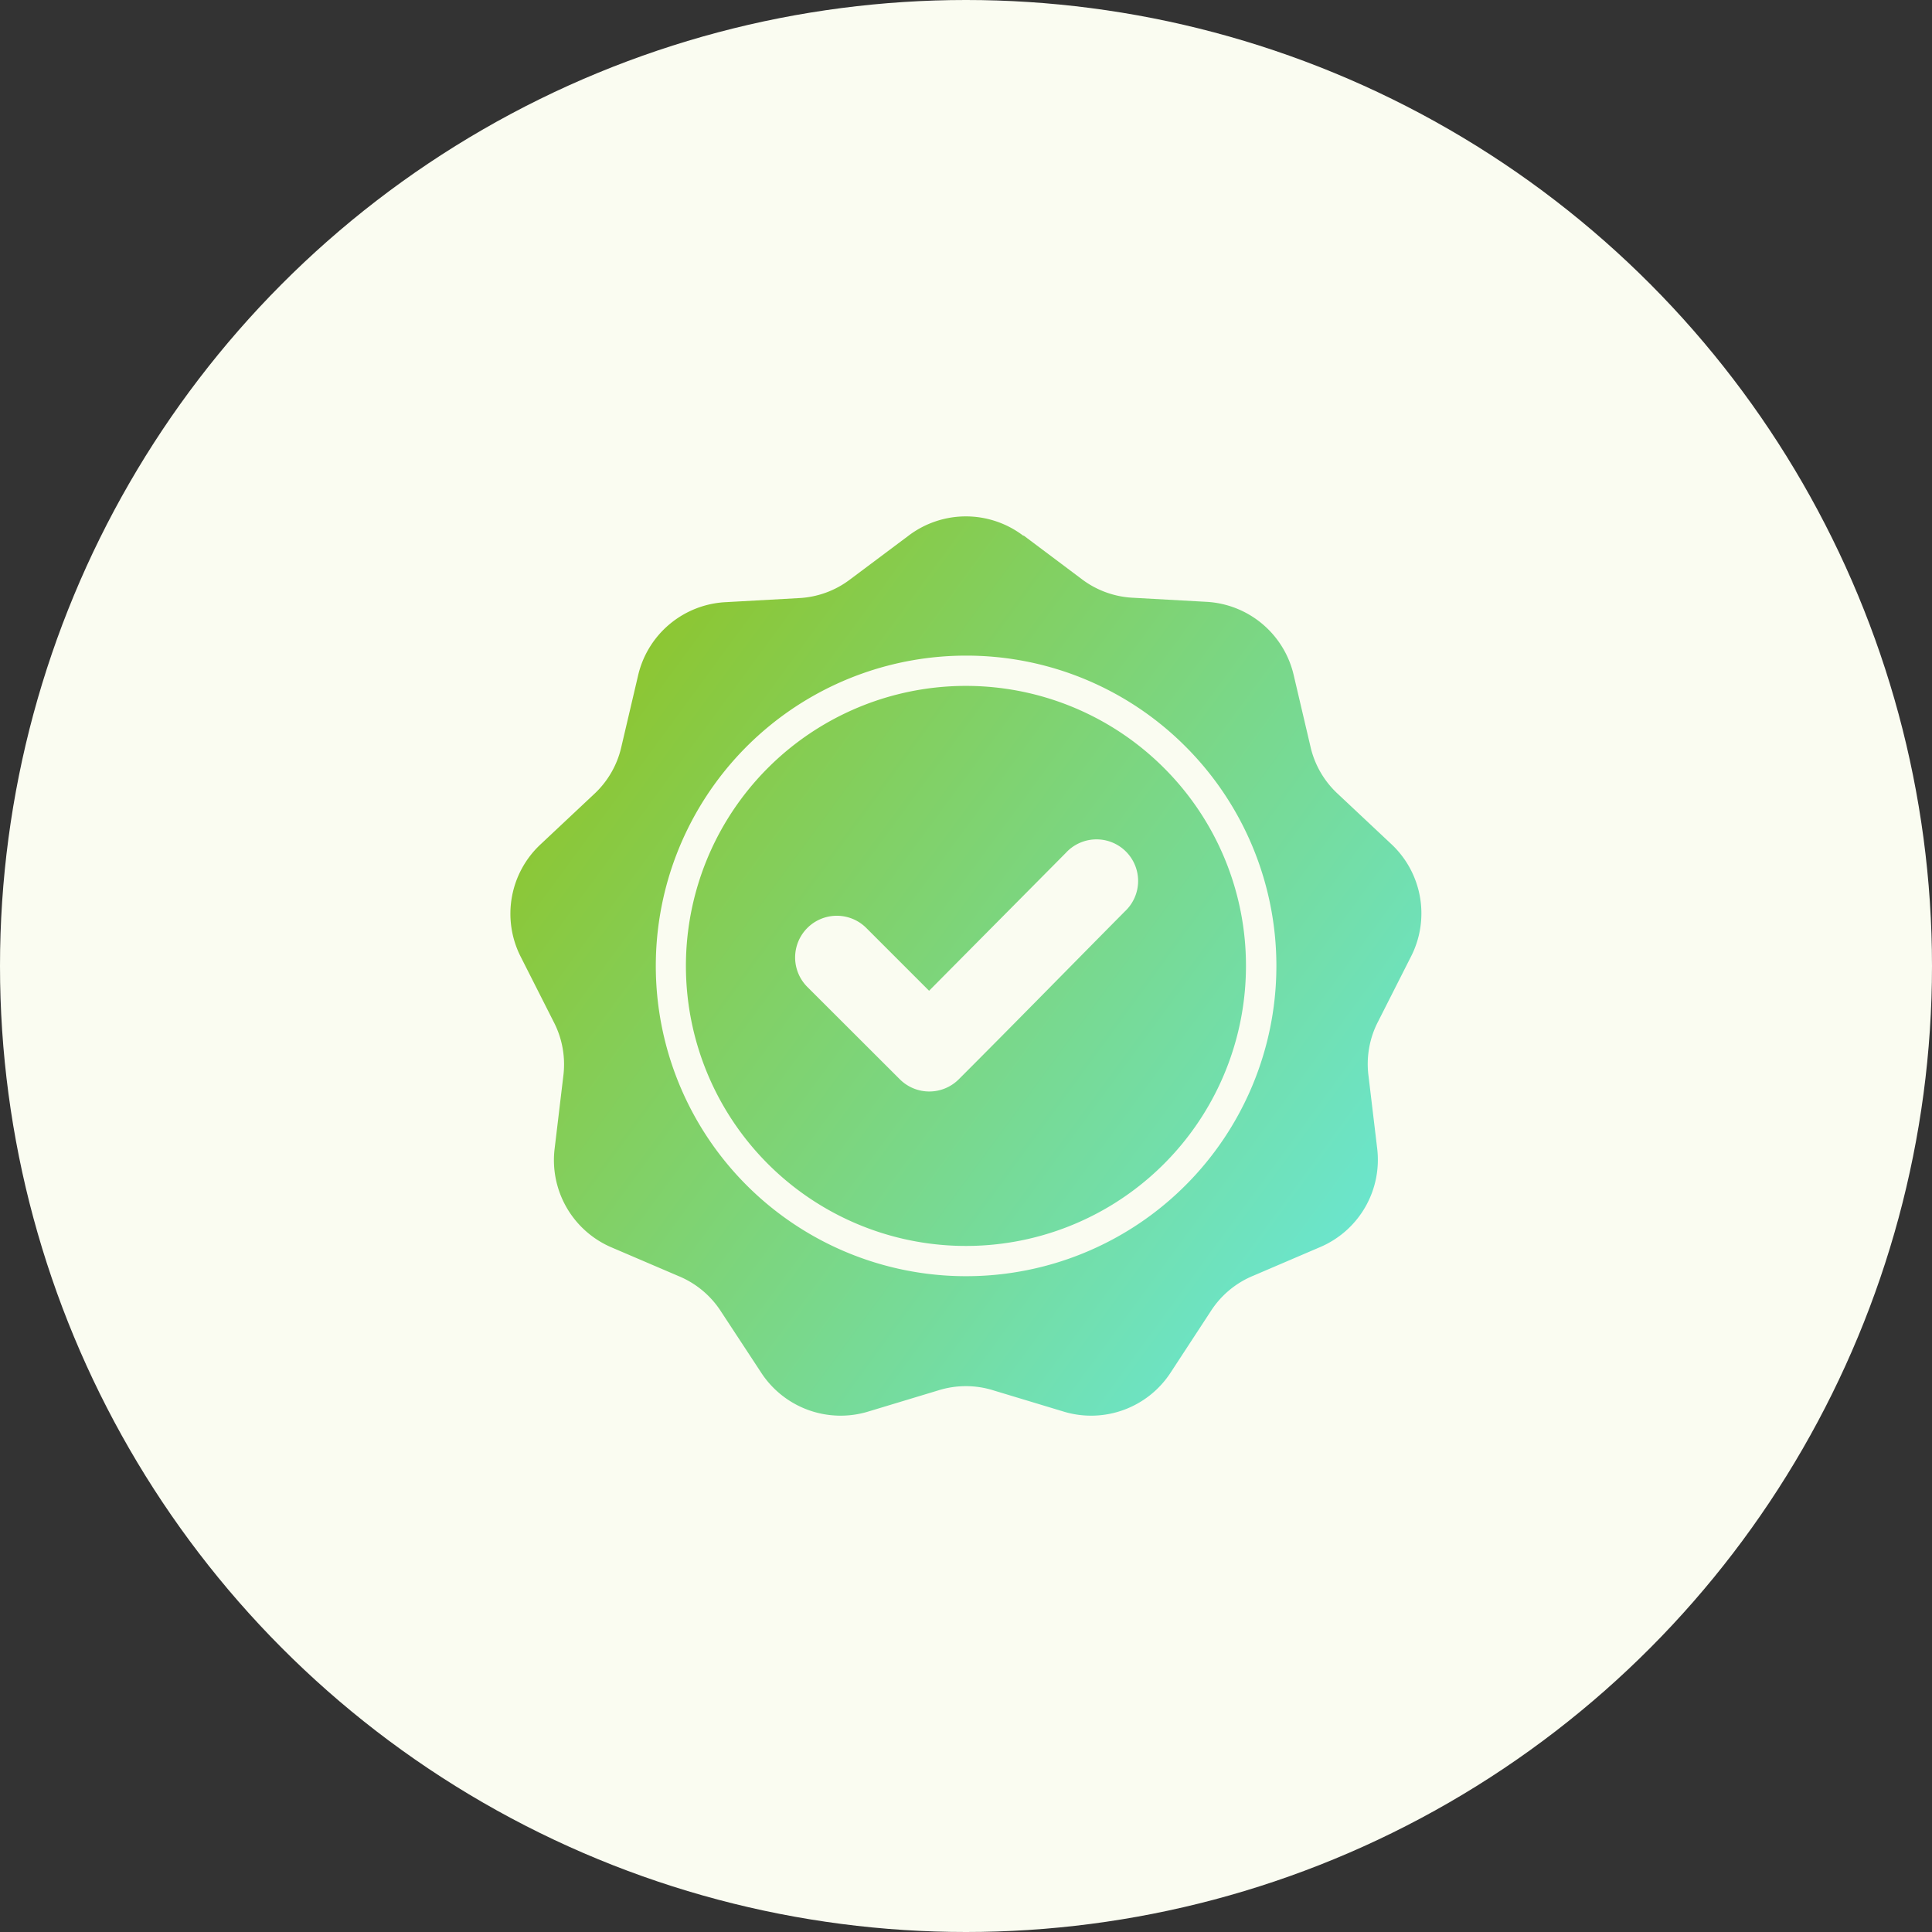
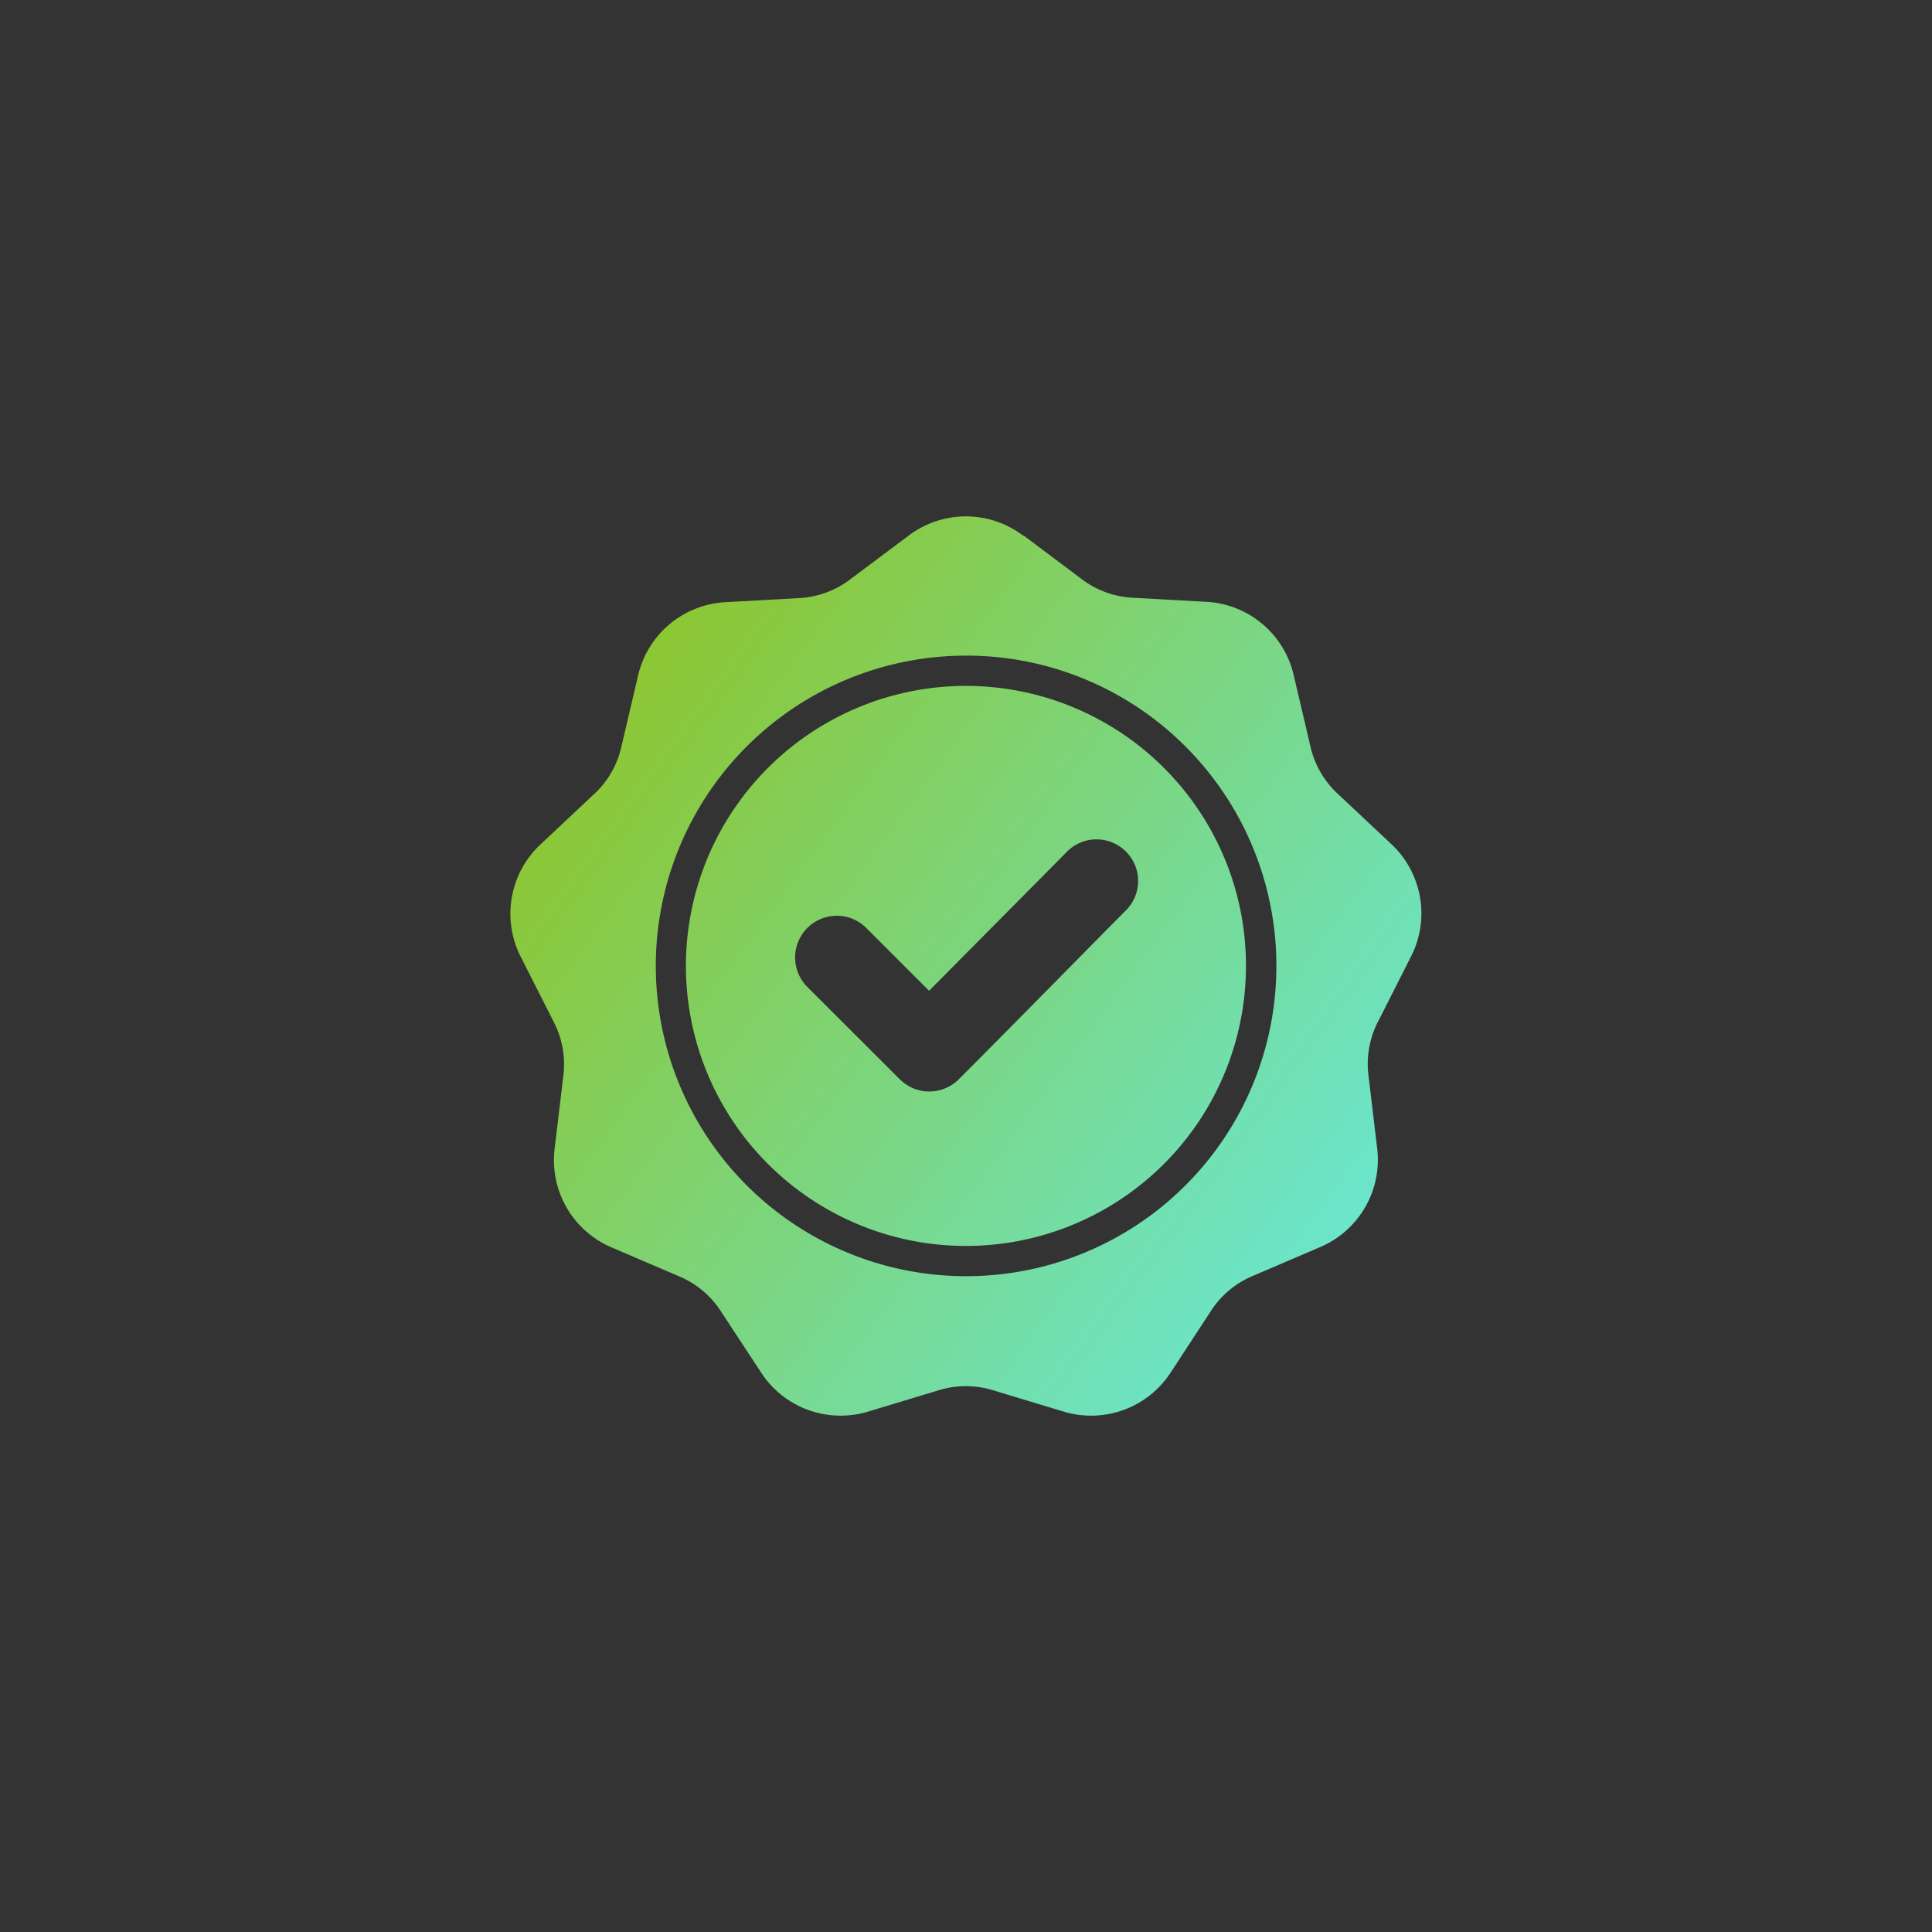
<svg xmlns="http://www.w3.org/2000/svg" width="66" height="66" viewBox="0 0 66 66">
  <rect x="0" y="0" width="66" height="66" fill="#333333" stroke="none" />
  <defs>
    <linearGradient id="linear-gradient" x1="1.189" y1="1" x2="0.017" y2="0.14" gradientUnits="objectBoundingBox">
      <stop offset="0" stop-color="#60efff" />
      <stop offset="1" stop-color="#90c322" />
    </linearGradient>
  </defs>
  <g id="Group_186588" data-name="Group 186588" transform="translate(-103 -2909)">
-     <circle id="Ellipse_214" data-name="Ellipse 214" cx="33" cy="33" r="33" transform="translate(103 2909)" fill="#fafcf1" />
    <path id="high-quality" d="M33.527,19.557,35.5,21.037a3.148,3.148,0,0,0,1.784.649l2.465.137a3.24,3.24,0,0,1,3.012,2.527l.563,2.4a3.147,3.147,0,0,0,.949,1.644l1.8,1.69a3.241,3.241,0,0,1,.683,3.872l-1.114,2.2a3.148,3.148,0,0,0-.33,1.869l.293,2.451a3.241,3.241,0,0,1-1.966,3.4l-2.269.972a3.147,3.147,0,0,0-1.454,1.22l-1.351,2.066a3.241,3.241,0,0,1-3.695,1.345l-2.363-.714a3.147,3.147,0,0,0-1.9,0l-2.363.714a3.241,3.241,0,0,1-3.695-1.345L23.2,46.08a3.148,3.148,0,0,0-1.454-1.22l-2.27-.972a3.241,3.241,0,0,1-1.966-3.4l.293-2.451a3.148,3.148,0,0,0-.33-1.869l-1.114-2.2a3.241,3.241,0,0,1,.683-3.872l1.8-1.69a3.147,3.147,0,0,0,.949-1.644l.563-2.4a3.241,3.241,0,0,1,3.012-2.527l2.465-.137a3.147,3.147,0,0,0,1.784-.649l1.976-1.479a3.241,3.241,0,0,1,3.932,0ZM30.3,35.111l-2.145-2.145a1.424,1.424,0,1,0-2.014,2.014L29.3,38.135a1.424,1.424,0,0,0,2.014,0c1.9-1.9,3.781-3.824,5.674-5.735a1.421,1.421,0,1,0-2.016-2Zm1.261-11.449a10.6,10.6,0,1,0,7.5,3.106,10.57,10.57,0,0,0-7.5-3.106ZM38.325,27.5a9.566,9.566,0,1,0,2.8,6.764A9.536,9.536,0,0,0,38.325,27.5Z" transform="translate(104.439 2907.735)" stroke="rgba(0,0,0,0)" stroke-width="1" fill-rule="evenodd" fill="url(#linear-gradient)" />
  </g>
</svg>